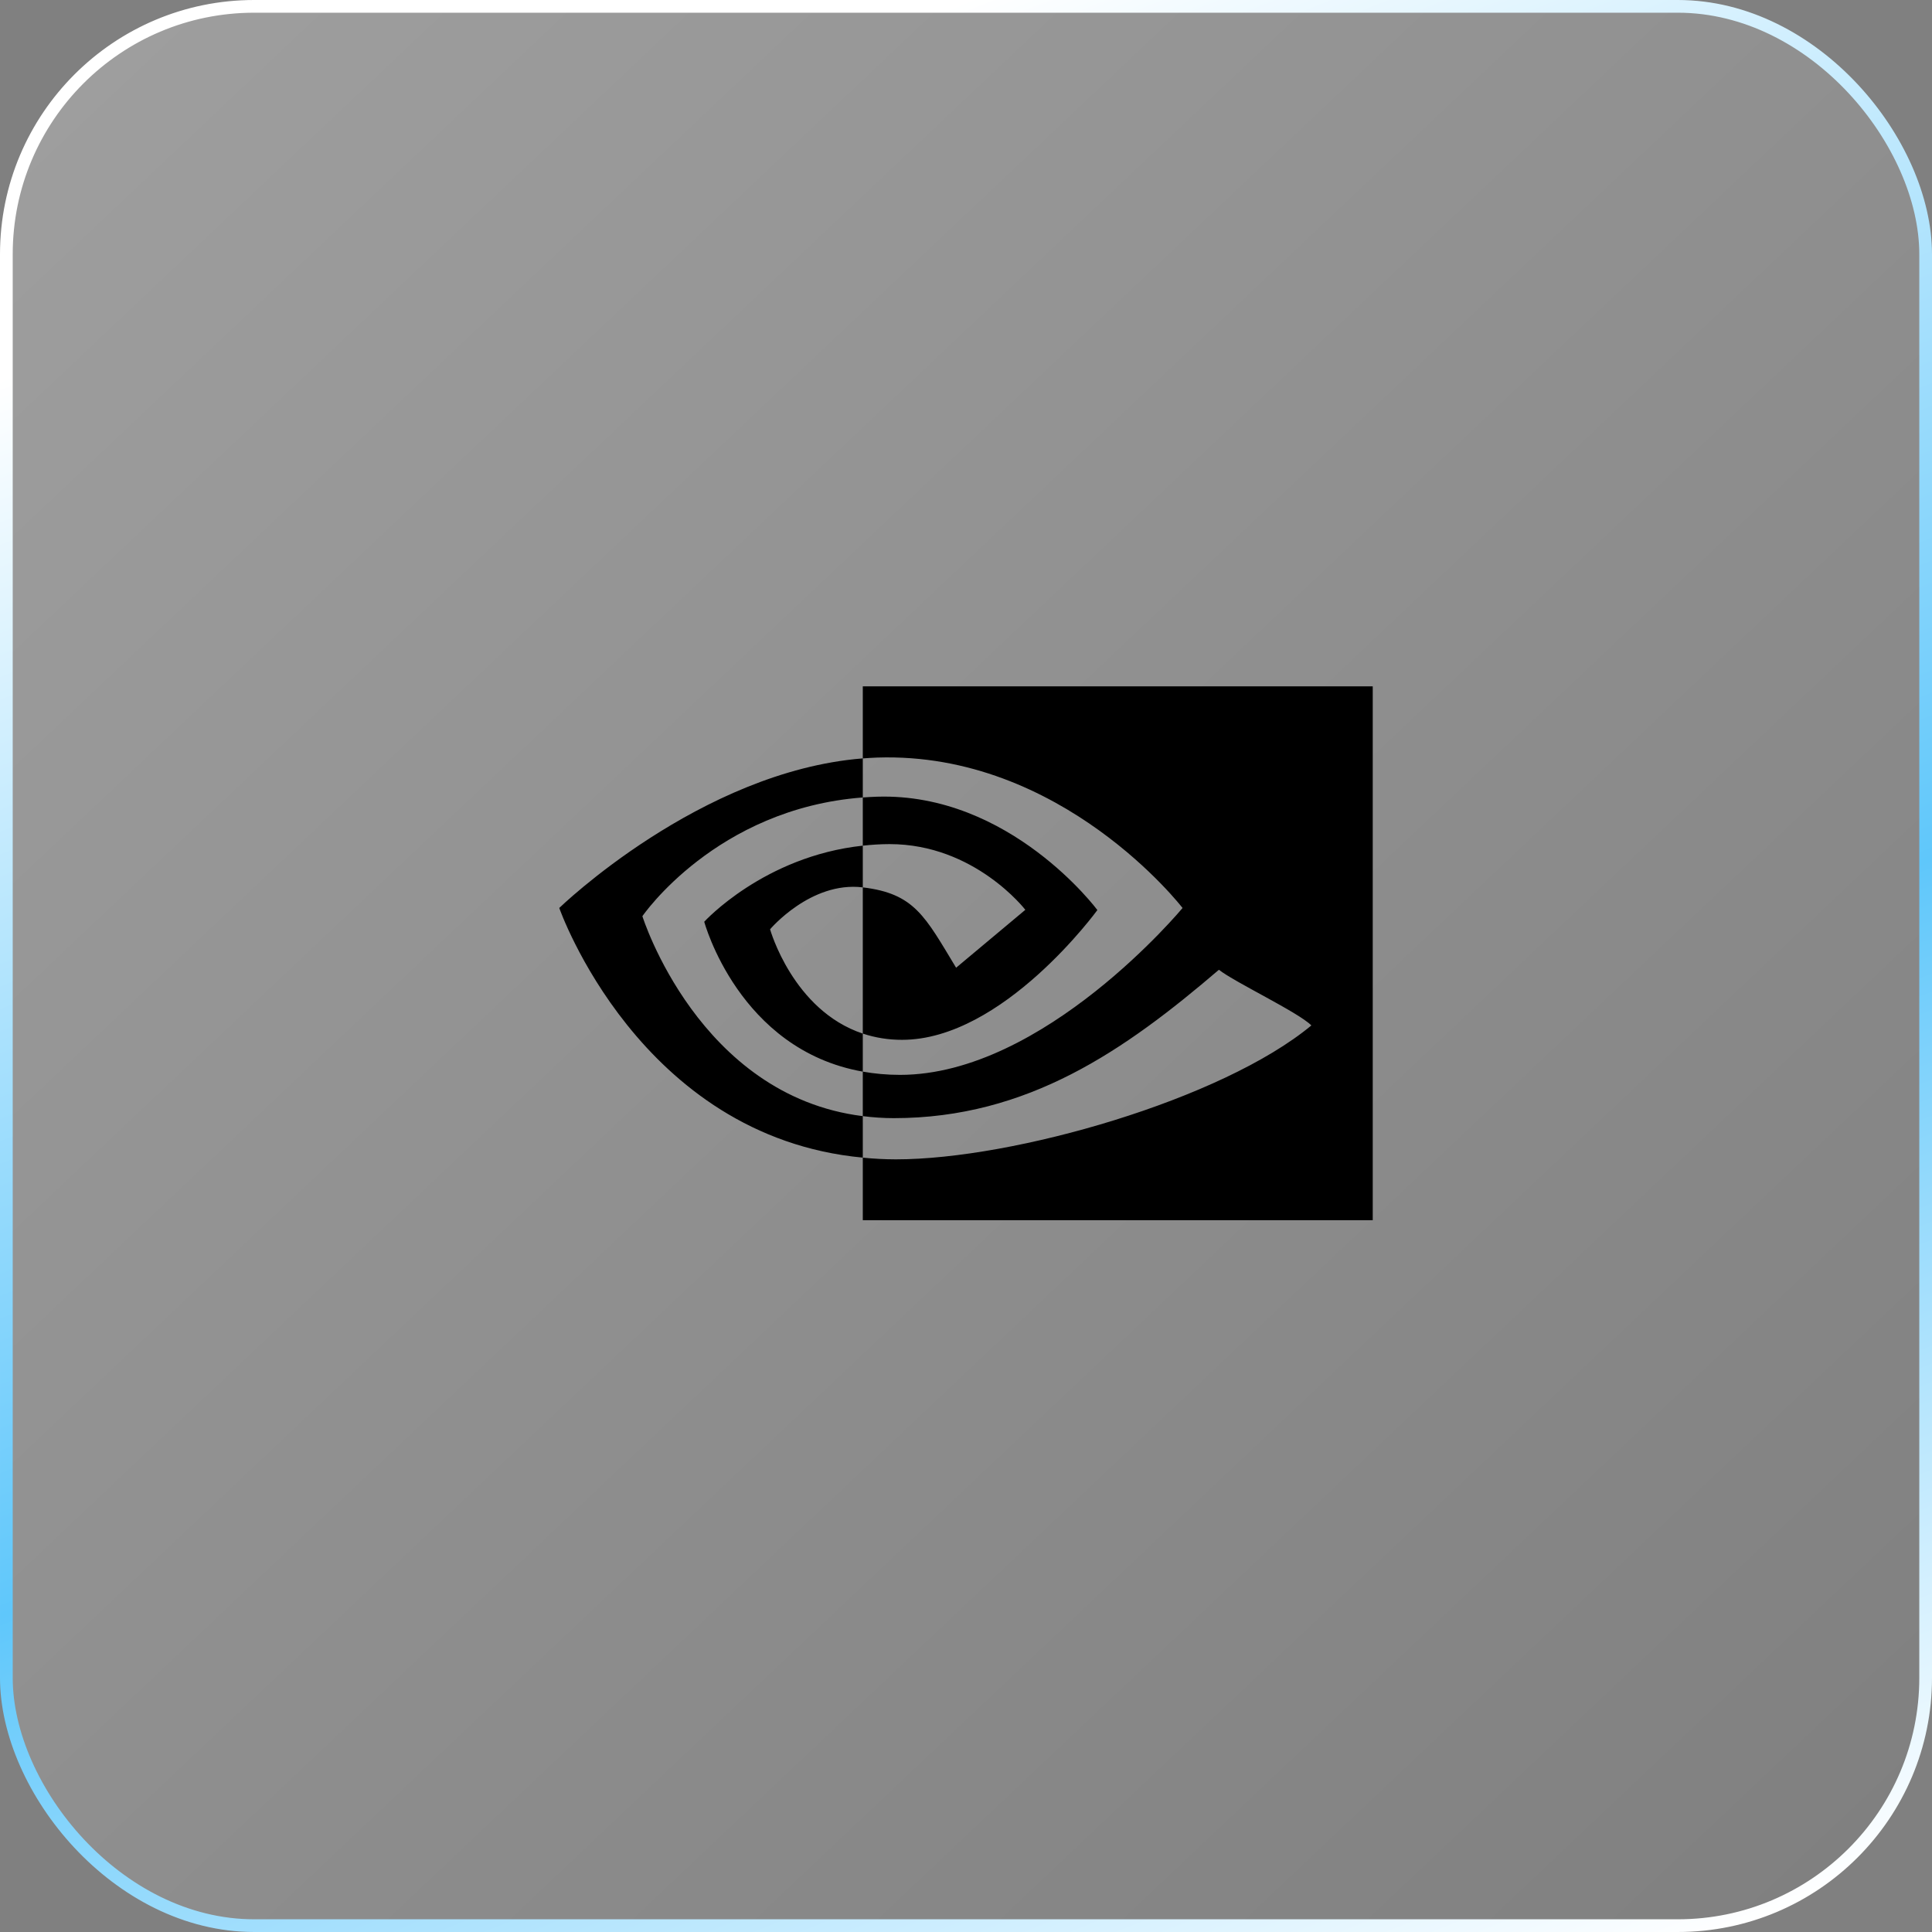
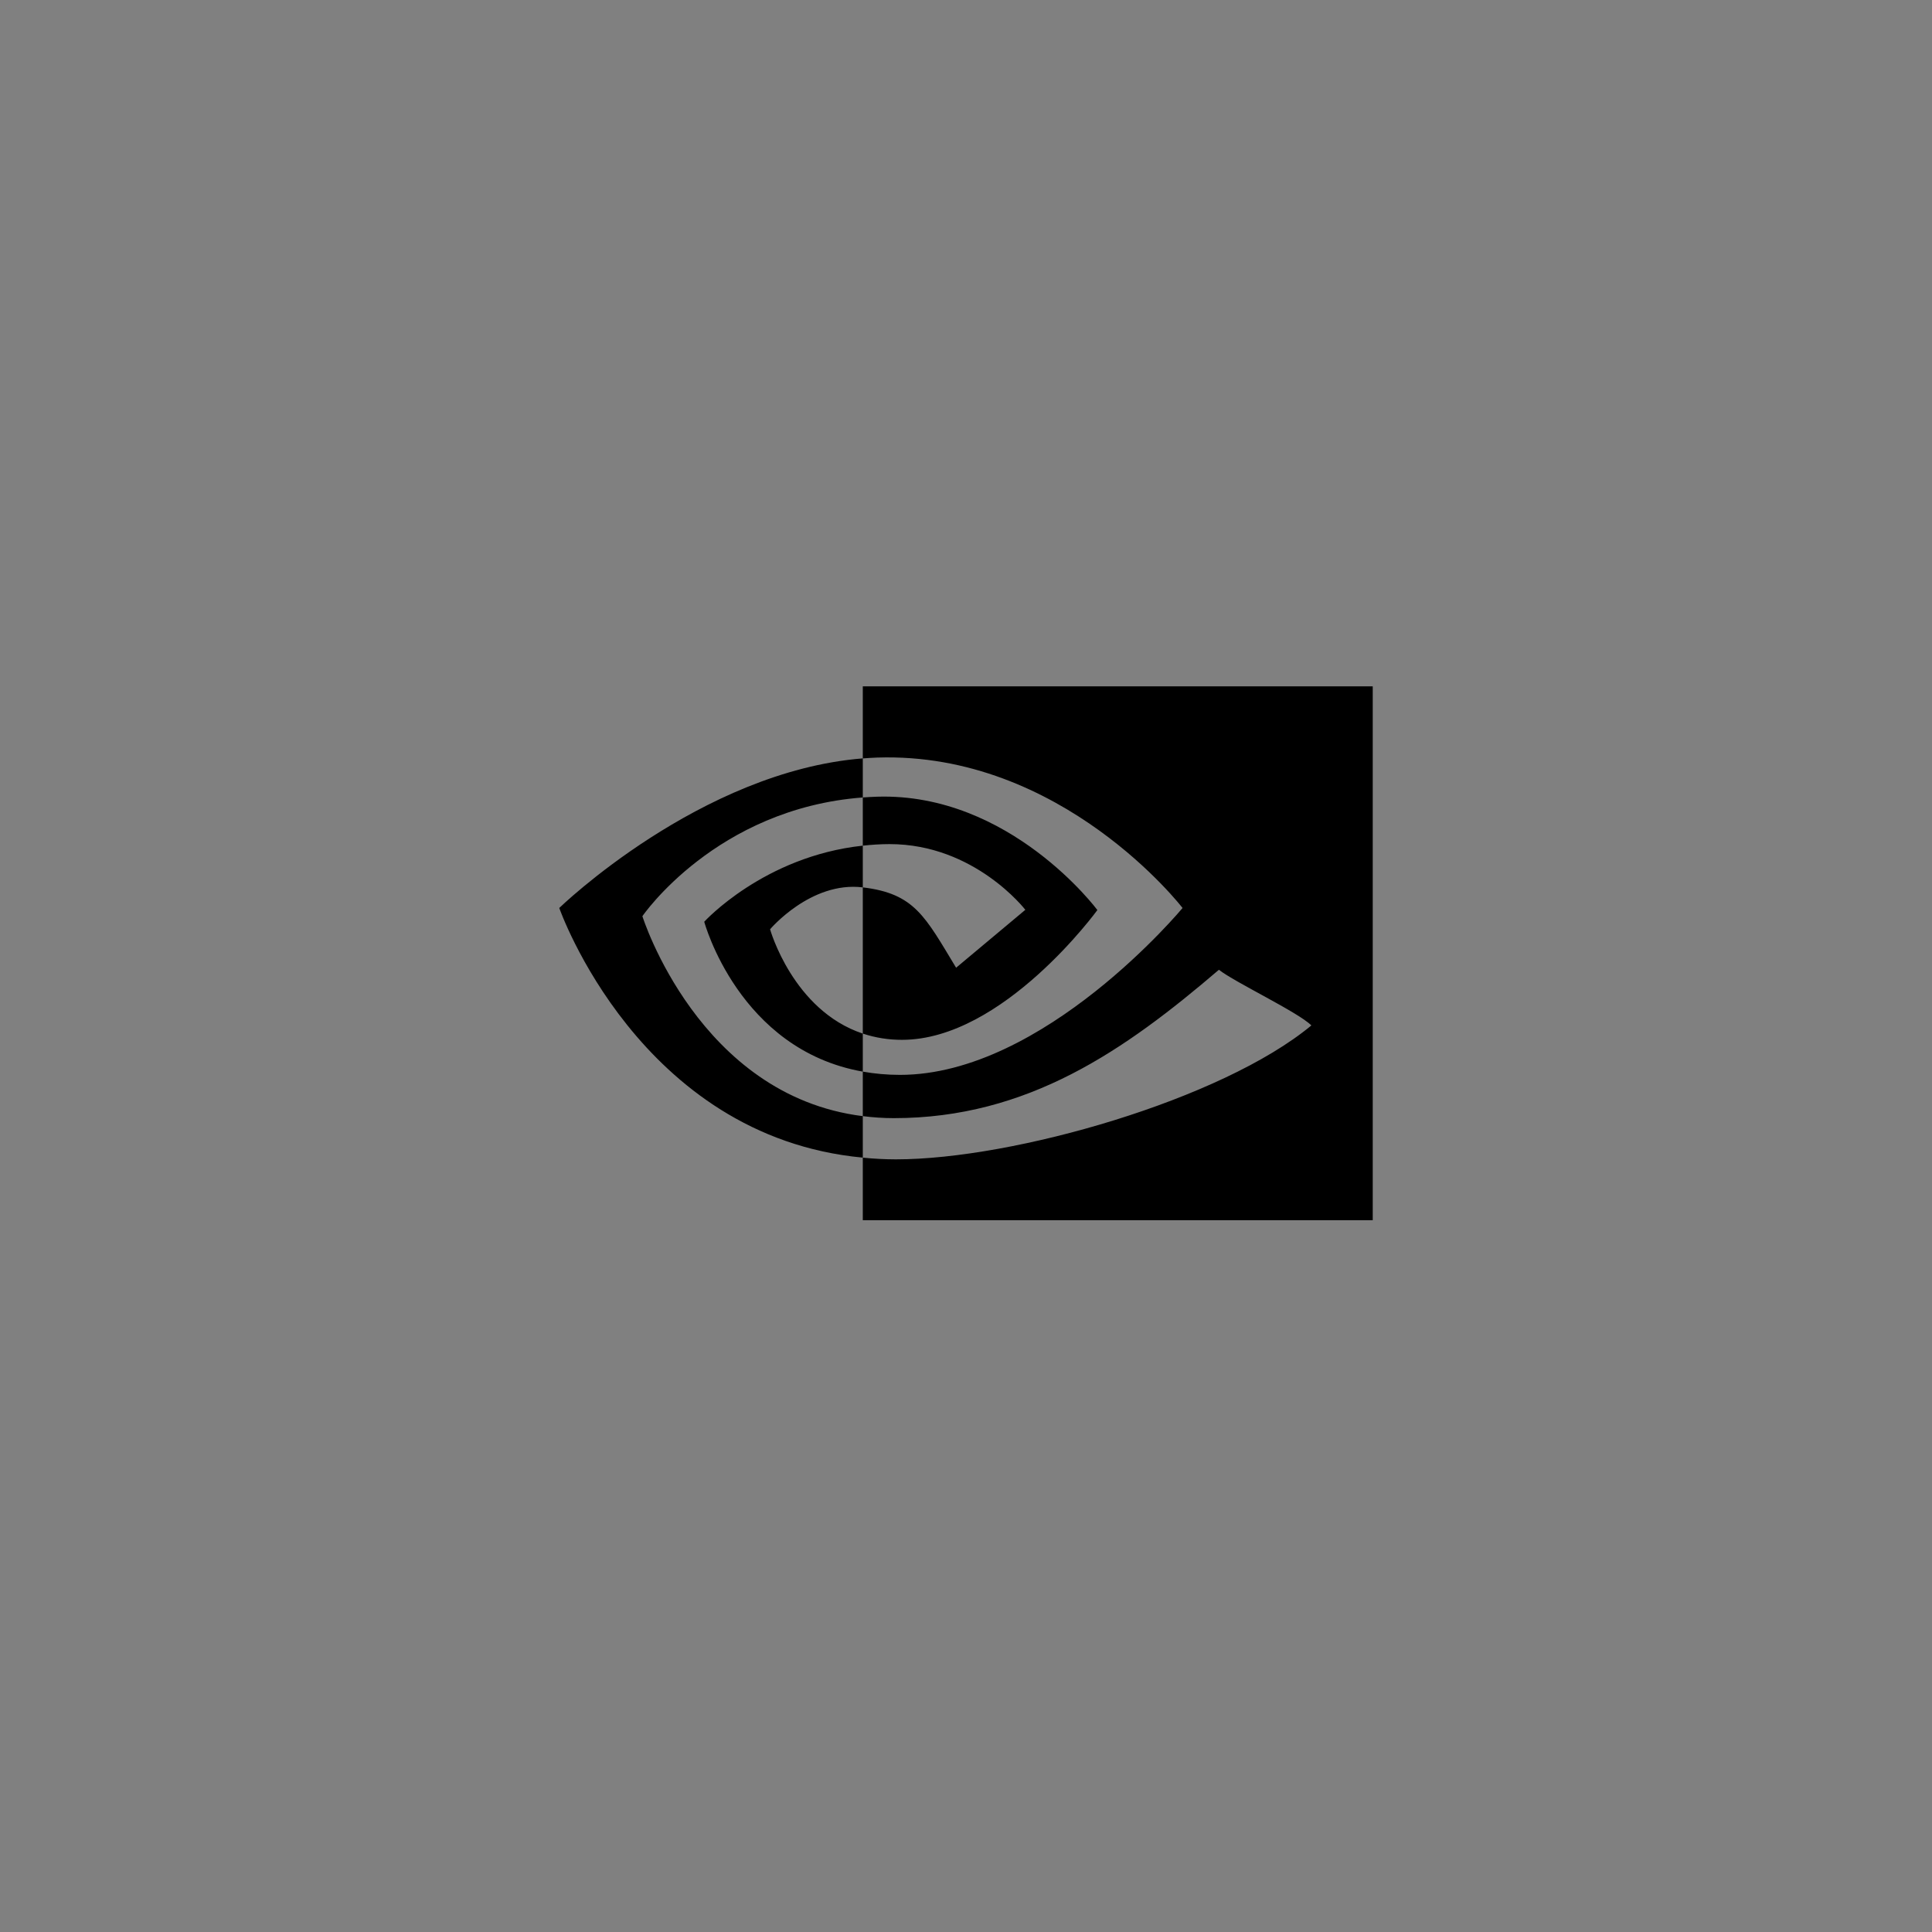
<svg xmlns="http://www.w3.org/2000/svg" width="76" height="76" viewBox="0 0 76 76" fill="none">
  <rect x="0" y="0" width="76" height="76" fill="#808080" stroke="none" />
-   <rect x="0.25" y="0.25" width="75.5" height="75.5" rx="9.75" fill="url(#paint0_linear_49_9)" fill-opacity="0.3" stroke="url(#paint1_linear_49_9)" stroke-width="0.5" />
  <path fill-rule="evenodd" clip-rule="evenodd" d="M33.94 33.266V31.37C34.125 31.356 34.313 31.347 34.504 31.34C39.736 31.178 43.168 35.799 43.168 35.799C43.168 35.799 39.461 40.904 35.486 40.904C34.961 40.906 34.438 40.824 33.94 40.659V34.907C35.976 35.151 36.386 36.043 37.611 38.068L40.334 35.79C40.334 35.79 38.346 33.205 34.995 33.205C34.631 33.205 34.282 33.23 33.94 33.266ZM33.94 27V29.834C34.127 29.82 34.315 29.808 34.504 29.801C41.779 29.558 46.519 35.718 46.519 35.718C46.519 35.718 41.075 42.283 35.403 42.283C34.884 42.283 34.397 42.236 33.94 42.155V43.906C34.331 43.955 34.736 43.985 35.159 43.985C40.436 43.985 44.253 41.312 47.949 38.148C48.562 38.635 51.071 39.819 51.586 40.338C48.072 43.254 39.883 45.606 35.239 45.606C34.805 45.605 34.372 45.583 33.94 45.539V48H54V27H33.94ZM33.94 40.659V42.155C29.058 41.293 27.703 36.259 27.703 36.259C27.703 36.259 30.047 33.684 33.94 33.266V34.907L33.932 34.906C31.889 34.663 30.293 36.556 30.293 36.556C30.293 36.556 31.188 39.742 33.94 40.659ZM25.27 36.041C25.27 36.041 28.163 31.807 33.94 31.37V29.833C27.541 30.343 22 35.717 22 35.717C22 35.717 25.138 44.714 33.94 45.538V43.906C27.481 43.101 25.27 36.041 25.27 36.041Z" fill="black" />
  <defs>
    <linearGradient id="paint0_linear_49_9" x1="-12.5" y1="-19" x2="74.5" y2="73" gradientUnits="userSpaceOnUse">
      <stop stop-color="white" />
      <stop offset="1" stop-color="white" stop-opacity="0" />
    </linearGradient>
    <linearGradient id="paint1_linear_49_9" x1="38" y1="9.23872e-07" x2="69" y2="79" gradientUnits="userSpaceOnUse">
      <stop stop-color="white" />
      <stop offset="0.534" stop-color="#5FC7FB" />
      <stop offset="0.962" stop-color="white" />
    </linearGradient>
  </defs>
</svg>